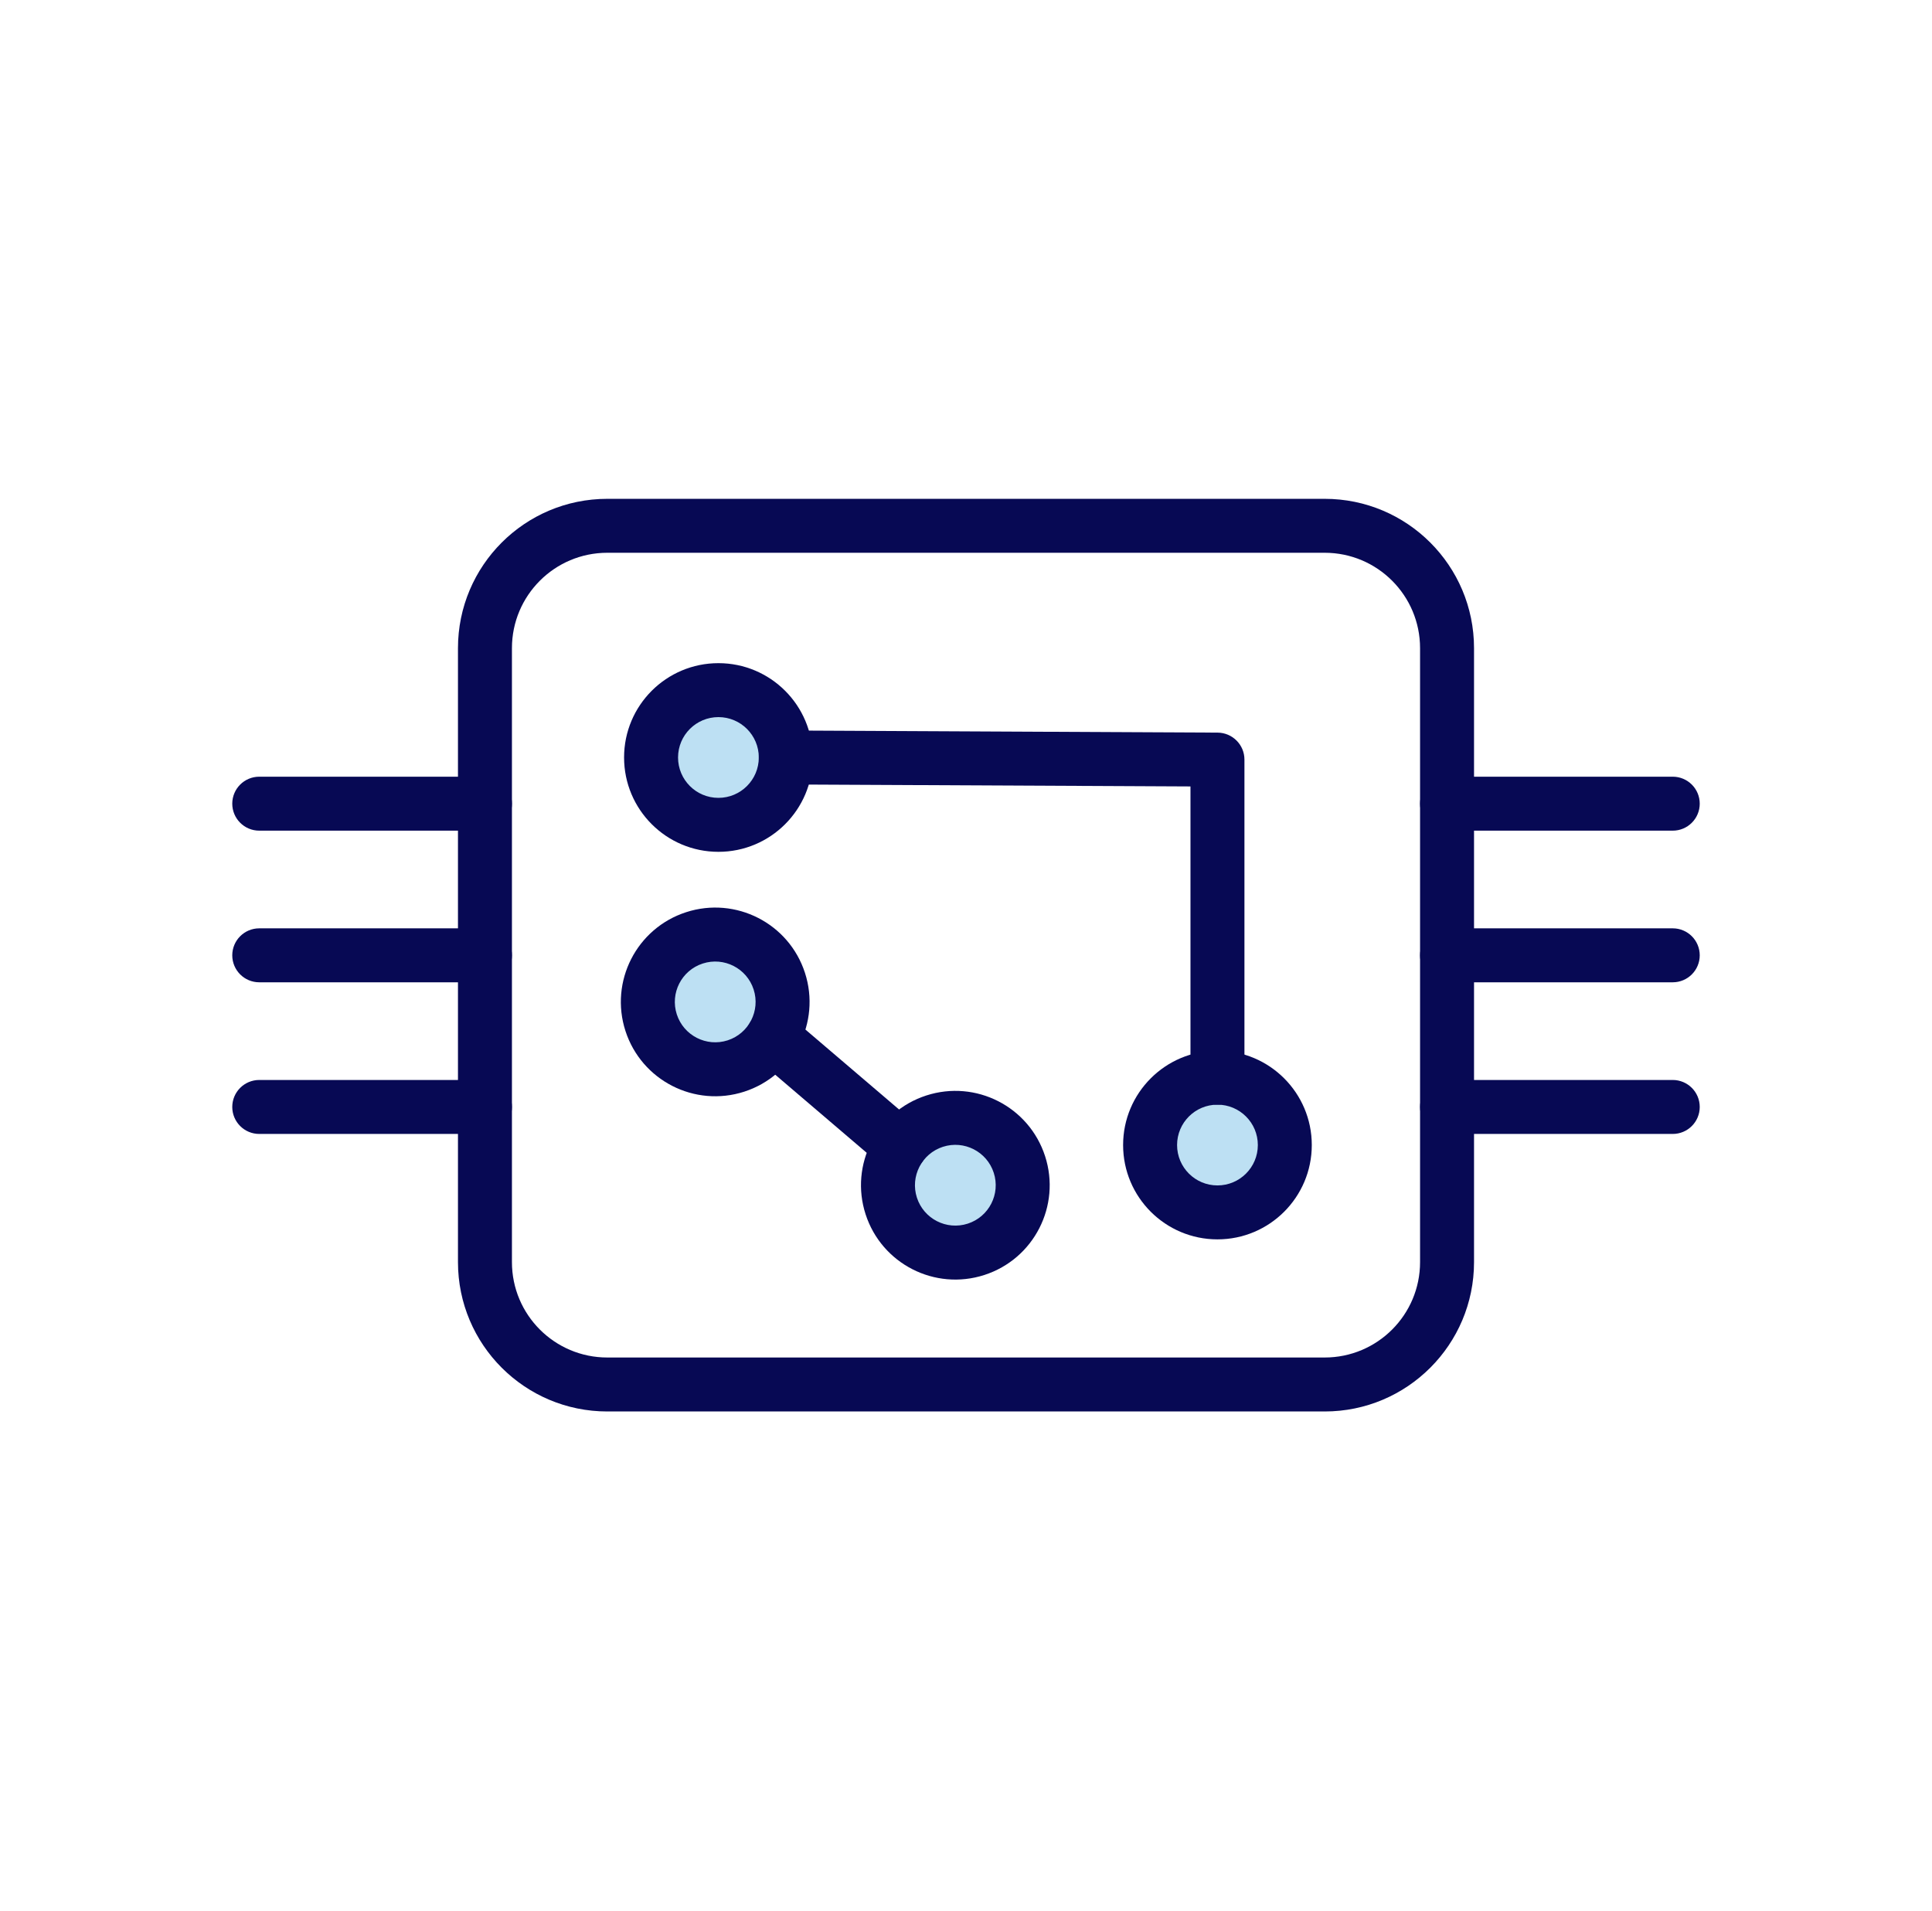
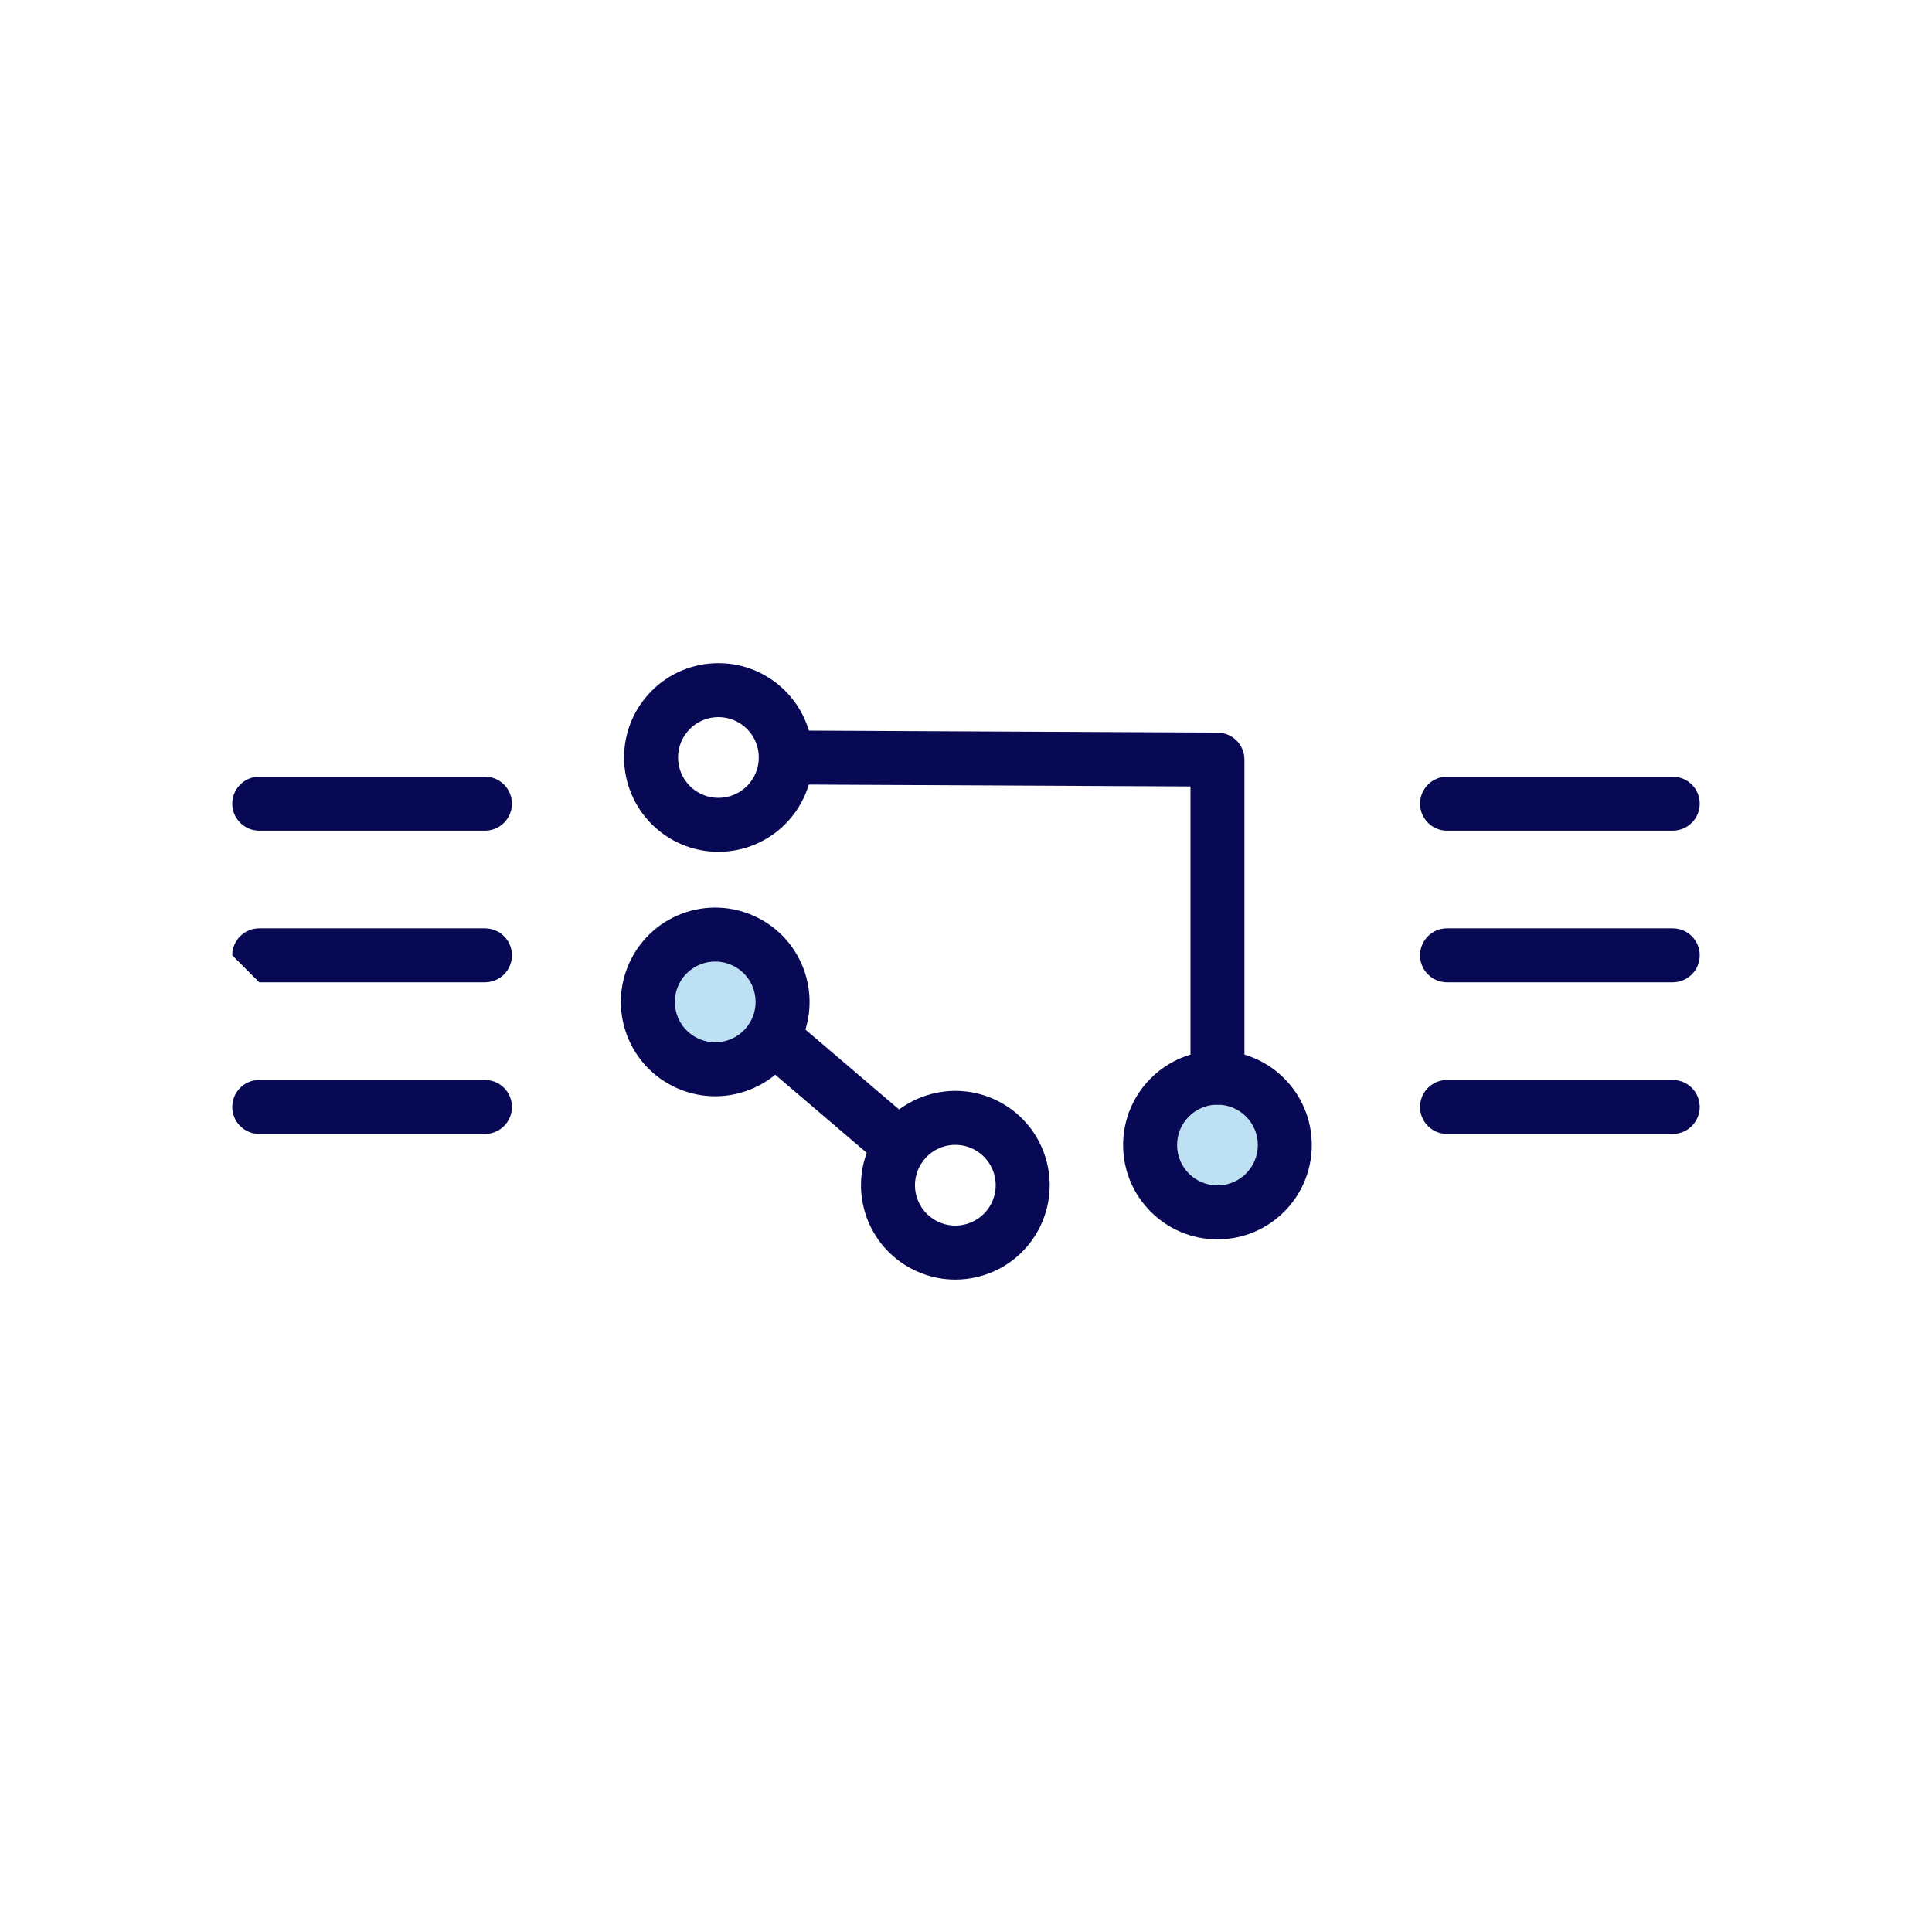
<svg xmlns="http://www.w3.org/2000/svg" width="91" height="90" viewBox="0 0 91 90" fill="none">
  <mask id="mask0_55_35" style="mask-type:luminance" maskUnits="userSpaceOnUse" x="0" y="0" width="91" height="90">
    <path d="M45.5 0C70.35 0 90.5 20.149 90.5 45C90.5 69.85 70.35 90 45.5 90C20.649 90 0.5 69.85 0.5 45C0.5 20.149 20.649 0 45.5 0Z" fill="white" />
  </mask>
  <g mask="url(#mask0_55_35)">
-     <path fill-rule="evenodd" clip-rule="evenodd" d="M28.606 26.038C26.125 26.038 24.113 28.05 24.113 30.532V59.452C24.113 61.934 26.125 63.945 28.606 63.945H62.394C64.875 63.945 66.887 61.934 66.887 59.452V30.532C66.887 28.05 64.875 26.038 62.394 26.038H28.606ZM21.571 30.532C21.571 26.646 24.721 23.497 28.606 23.497H62.394C66.279 23.497 69.429 26.646 69.429 30.532V59.452C69.429 63.337 66.279 66.487 62.394 66.487H28.606C24.721 66.487 21.571 63.337 21.571 59.452V30.532Z" fill="#070954" />
    <path d="M57.344 57.11C59.096 57.11 60.517 55.689 60.517 53.937C60.517 52.185 59.096 50.764 57.344 50.764C55.592 50.764 54.171 52.185 54.171 53.937C54.171 55.689 55.592 57.11 57.344 57.11Z" fill="#BDE0F3" />
    <path fill-rule="evenodd" clip-rule="evenodd" d="M57.344 52.035C56.293 52.035 55.442 52.886 55.442 53.937C55.442 54.987 56.293 55.839 57.344 55.839C58.394 55.839 59.246 54.987 59.246 53.937C59.246 52.886 58.394 52.035 57.344 52.035ZM52.9 53.937C52.9 51.483 54.89 49.493 57.344 49.493C59.798 49.493 61.787 51.483 61.787 53.937C61.787 56.391 59.798 58.38 57.344 58.38C54.89 58.38 52.9 56.391 52.9 53.937Z" fill="#070954" />
-     <path d="M33.839 38.854C35.591 38.854 37.012 37.433 37.012 35.681C37.012 33.929 35.591 32.508 33.839 32.508C32.087 32.508 30.666 33.929 30.666 35.681C30.666 37.433 32.087 38.854 33.839 38.854Z" fill="#BDE0F3" />
    <path fill-rule="evenodd" clip-rule="evenodd" d="M33.839 33.779C32.788 33.779 31.937 34.631 31.937 35.681C31.937 36.731 32.788 37.583 33.839 37.583C34.889 37.583 35.741 36.731 35.741 35.681C35.741 34.631 34.889 33.779 33.839 33.779ZM29.395 35.681C29.395 33.227 31.385 31.238 33.839 31.238C36.293 31.238 38.282 33.227 38.282 35.681C38.282 38.135 36.293 40.125 33.839 40.125C31.385 40.125 29.395 38.135 29.395 35.681Z" fill="#070954" />
    <path fill-rule="evenodd" clip-rule="evenodd" d="M35.741 35.675C35.744 34.973 36.316 34.407 37.018 34.41L57.35 34.51C58.049 34.514 58.615 35.081 58.615 35.781V50.764C58.615 51.466 58.046 52.035 57.344 52.035C56.642 52.035 56.073 51.466 56.073 50.764V37.045L37.005 36.952C36.304 36.948 35.737 36.377 35.741 35.675Z" fill="#070954" />
    <path d="M30.669 48.173C31.209 49.84 32.998 50.753 34.665 50.214C36.332 49.674 37.246 47.885 36.706 46.218C36.166 44.55 34.377 43.637 32.71 44.177C31.043 44.717 30.13 46.505 30.669 48.173Z" fill="#BDE0F3" />
    <path fill-rule="evenodd" clip-rule="evenodd" d="M35.497 46.609C35.174 45.61 34.101 45.062 33.102 45.386C32.102 45.709 31.555 46.782 31.878 47.781C32.202 48.78 33.275 49.328 34.274 49.005C35.273 48.681 35.821 47.608 35.497 46.609ZM32.319 42.968C34.654 42.212 37.159 43.491 37.915 45.826C38.671 48.161 37.392 50.666 35.057 51.422C32.722 52.178 30.217 50.899 29.46 48.564C28.704 46.229 29.984 43.724 32.319 42.968Z" fill="#070954" />
-     <path d="M41.98 56.807C42.519 58.474 44.309 59.388 45.975 58.848C47.642 58.309 48.556 56.519 48.016 54.852C47.477 53.185 45.688 52.272 44.02 52.812C42.353 53.351 41.44 55.14 41.98 56.807Z" fill="#BDE0F3" />
    <path fill-rule="evenodd" clip-rule="evenodd" d="M46.807 55.244C46.484 54.245 45.411 53.697 44.412 54.02C43.413 54.344 42.865 55.417 43.188 56.416C43.512 57.415 44.585 57.963 45.584 57.639C46.583 57.316 47.131 56.243 46.807 55.244ZM43.629 51.603C45.964 50.846 48.469 52.126 49.225 54.461C49.981 56.796 48.702 59.301 46.367 60.057C44.032 60.813 41.527 59.534 40.771 57.199C40.014 54.864 41.294 52.359 43.629 51.603Z" fill="#070954" />
    <path fill-rule="evenodd" clip-rule="evenodd" d="M35.431 48.029C35.886 47.495 36.688 47.432 37.222 47.887L43.235 53.02C43.769 53.476 43.833 54.278 43.377 54.812C42.921 55.346 42.119 55.409 41.585 54.953L35.572 49.82C35.038 49.365 34.975 48.563 35.431 48.029Z" fill="#070954" />
    <path fill-rule="evenodd" clip-rule="evenodd" d="M66.887 52.143C66.887 51.441 67.456 50.872 68.158 50.872H78.789C79.491 50.872 80.06 51.441 80.06 52.143C80.06 52.845 79.491 53.414 78.789 53.414H68.158C67.456 53.414 66.887 52.845 66.887 52.143Z" fill="#070954" />
    <path fill-rule="evenodd" clip-rule="evenodd" d="M66.887 45C66.887 44.298 67.456 43.729 68.158 43.729H78.789C79.491 43.729 80.06 44.298 80.06 45C80.06 45.702 79.491 46.271 78.789 46.271H68.158C67.456 46.271 66.887 45.702 66.887 45Z" fill="#070954" />
    <path fill-rule="evenodd" clip-rule="evenodd" d="M66.887 37.857C66.887 37.155 67.456 36.586 68.158 36.586H78.789C79.491 36.586 80.06 37.155 80.06 37.857C80.06 38.559 79.491 39.128 78.789 39.128H68.158C67.456 39.128 66.887 38.559 66.887 37.857Z" fill="#070954" />
    <path fill-rule="evenodd" clip-rule="evenodd" d="M10.94 52.143C10.94 51.441 11.509 50.872 12.211 50.872H22.842C23.544 50.872 24.113 51.441 24.113 52.143C24.113 52.845 23.544 53.414 22.842 53.414H12.211C11.509 53.414 10.94 52.845 10.94 52.143Z" fill="#070954" />
-     <path fill-rule="evenodd" clip-rule="evenodd" d="M10.94 45C10.94 44.298 11.509 43.729 12.211 43.729H22.842C23.544 43.729 24.113 44.298 24.113 45C24.113 45.702 23.544 46.271 22.842 46.271H12.211C11.509 46.271 10.94 45.702 10.94 45Z" fill="#070954" />
+     <path fill-rule="evenodd" clip-rule="evenodd" d="M10.94 45C10.94 44.298 11.509 43.729 12.211 43.729H22.842C23.544 43.729 24.113 44.298 24.113 45C24.113 45.702 23.544 46.271 22.842 46.271H12.211Z" fill="#070954" />
    <path fill-rule="evenodd" clip-rule="evenodd" d="M10.94 37.857C10.94 37.155 11.509 36.586 12.211 36.586H22.842C23.544 36.586 24.113 37.155 24.113 37.857C24.113 38.559 23.544 39.128 22.842 39.128H12.211C11.509 39.128 10.94 38.559 10.94 37.857Z" fill="#070954" />
  </g>
</svg>